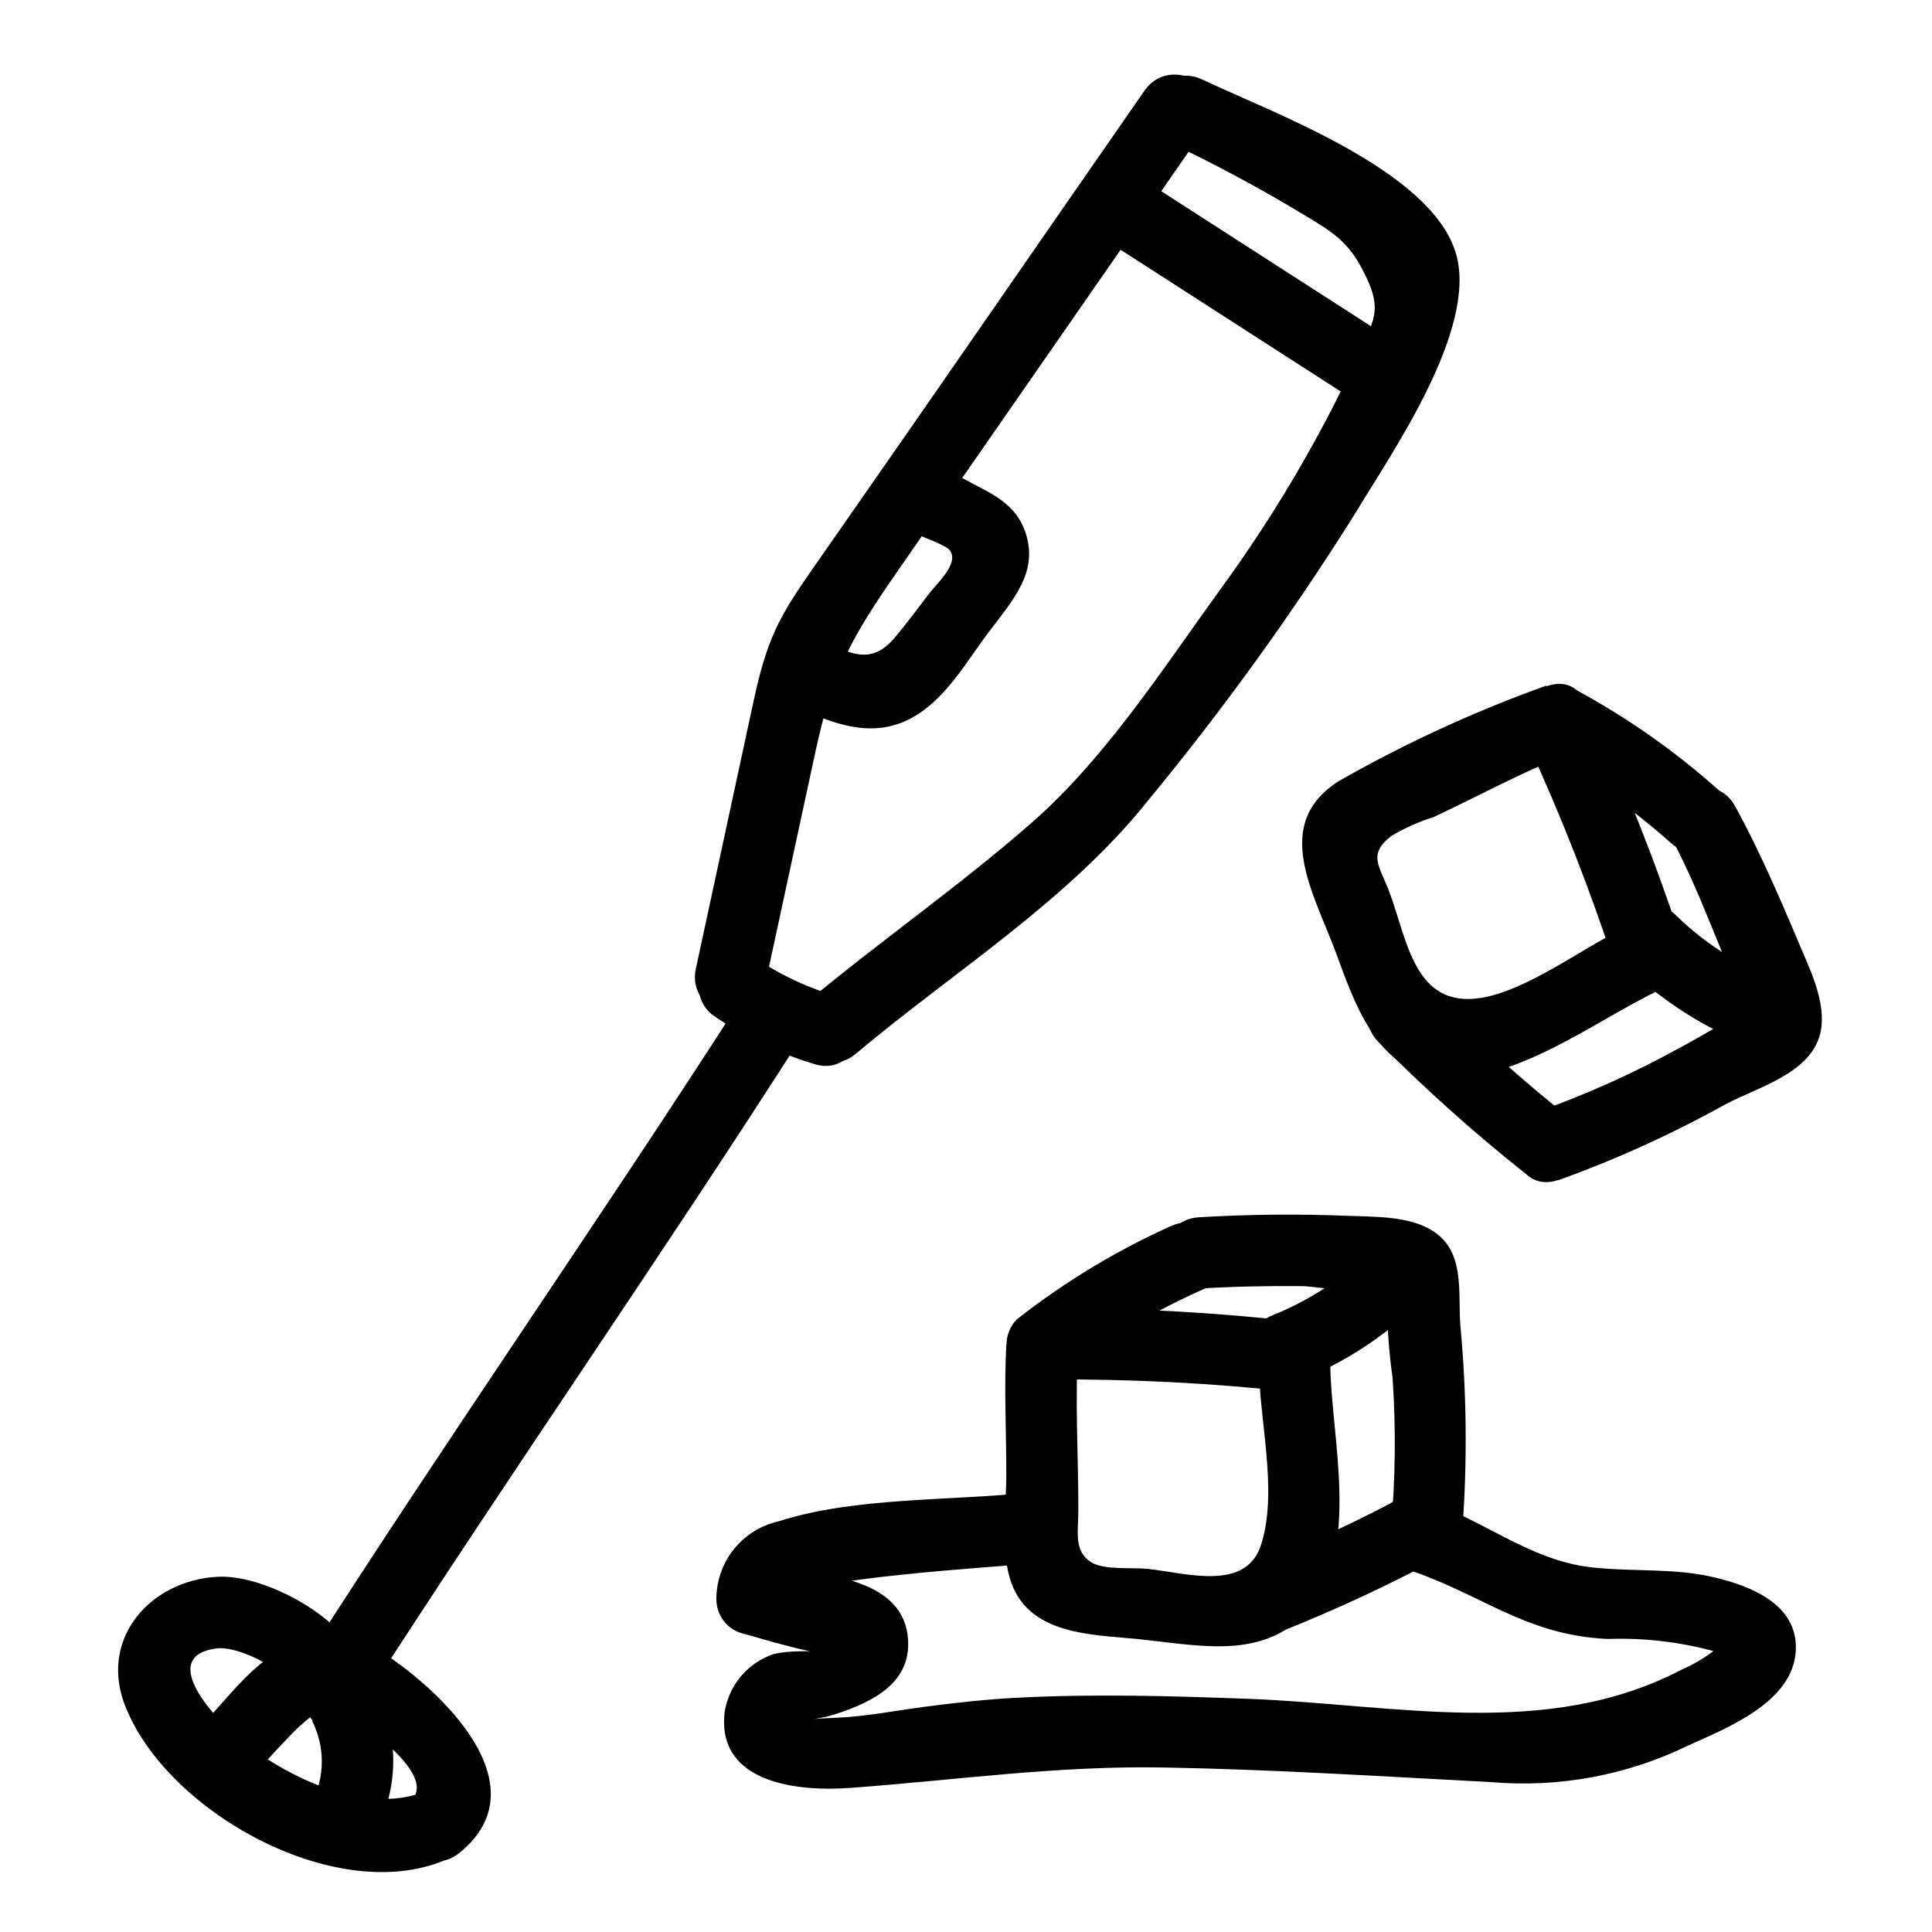
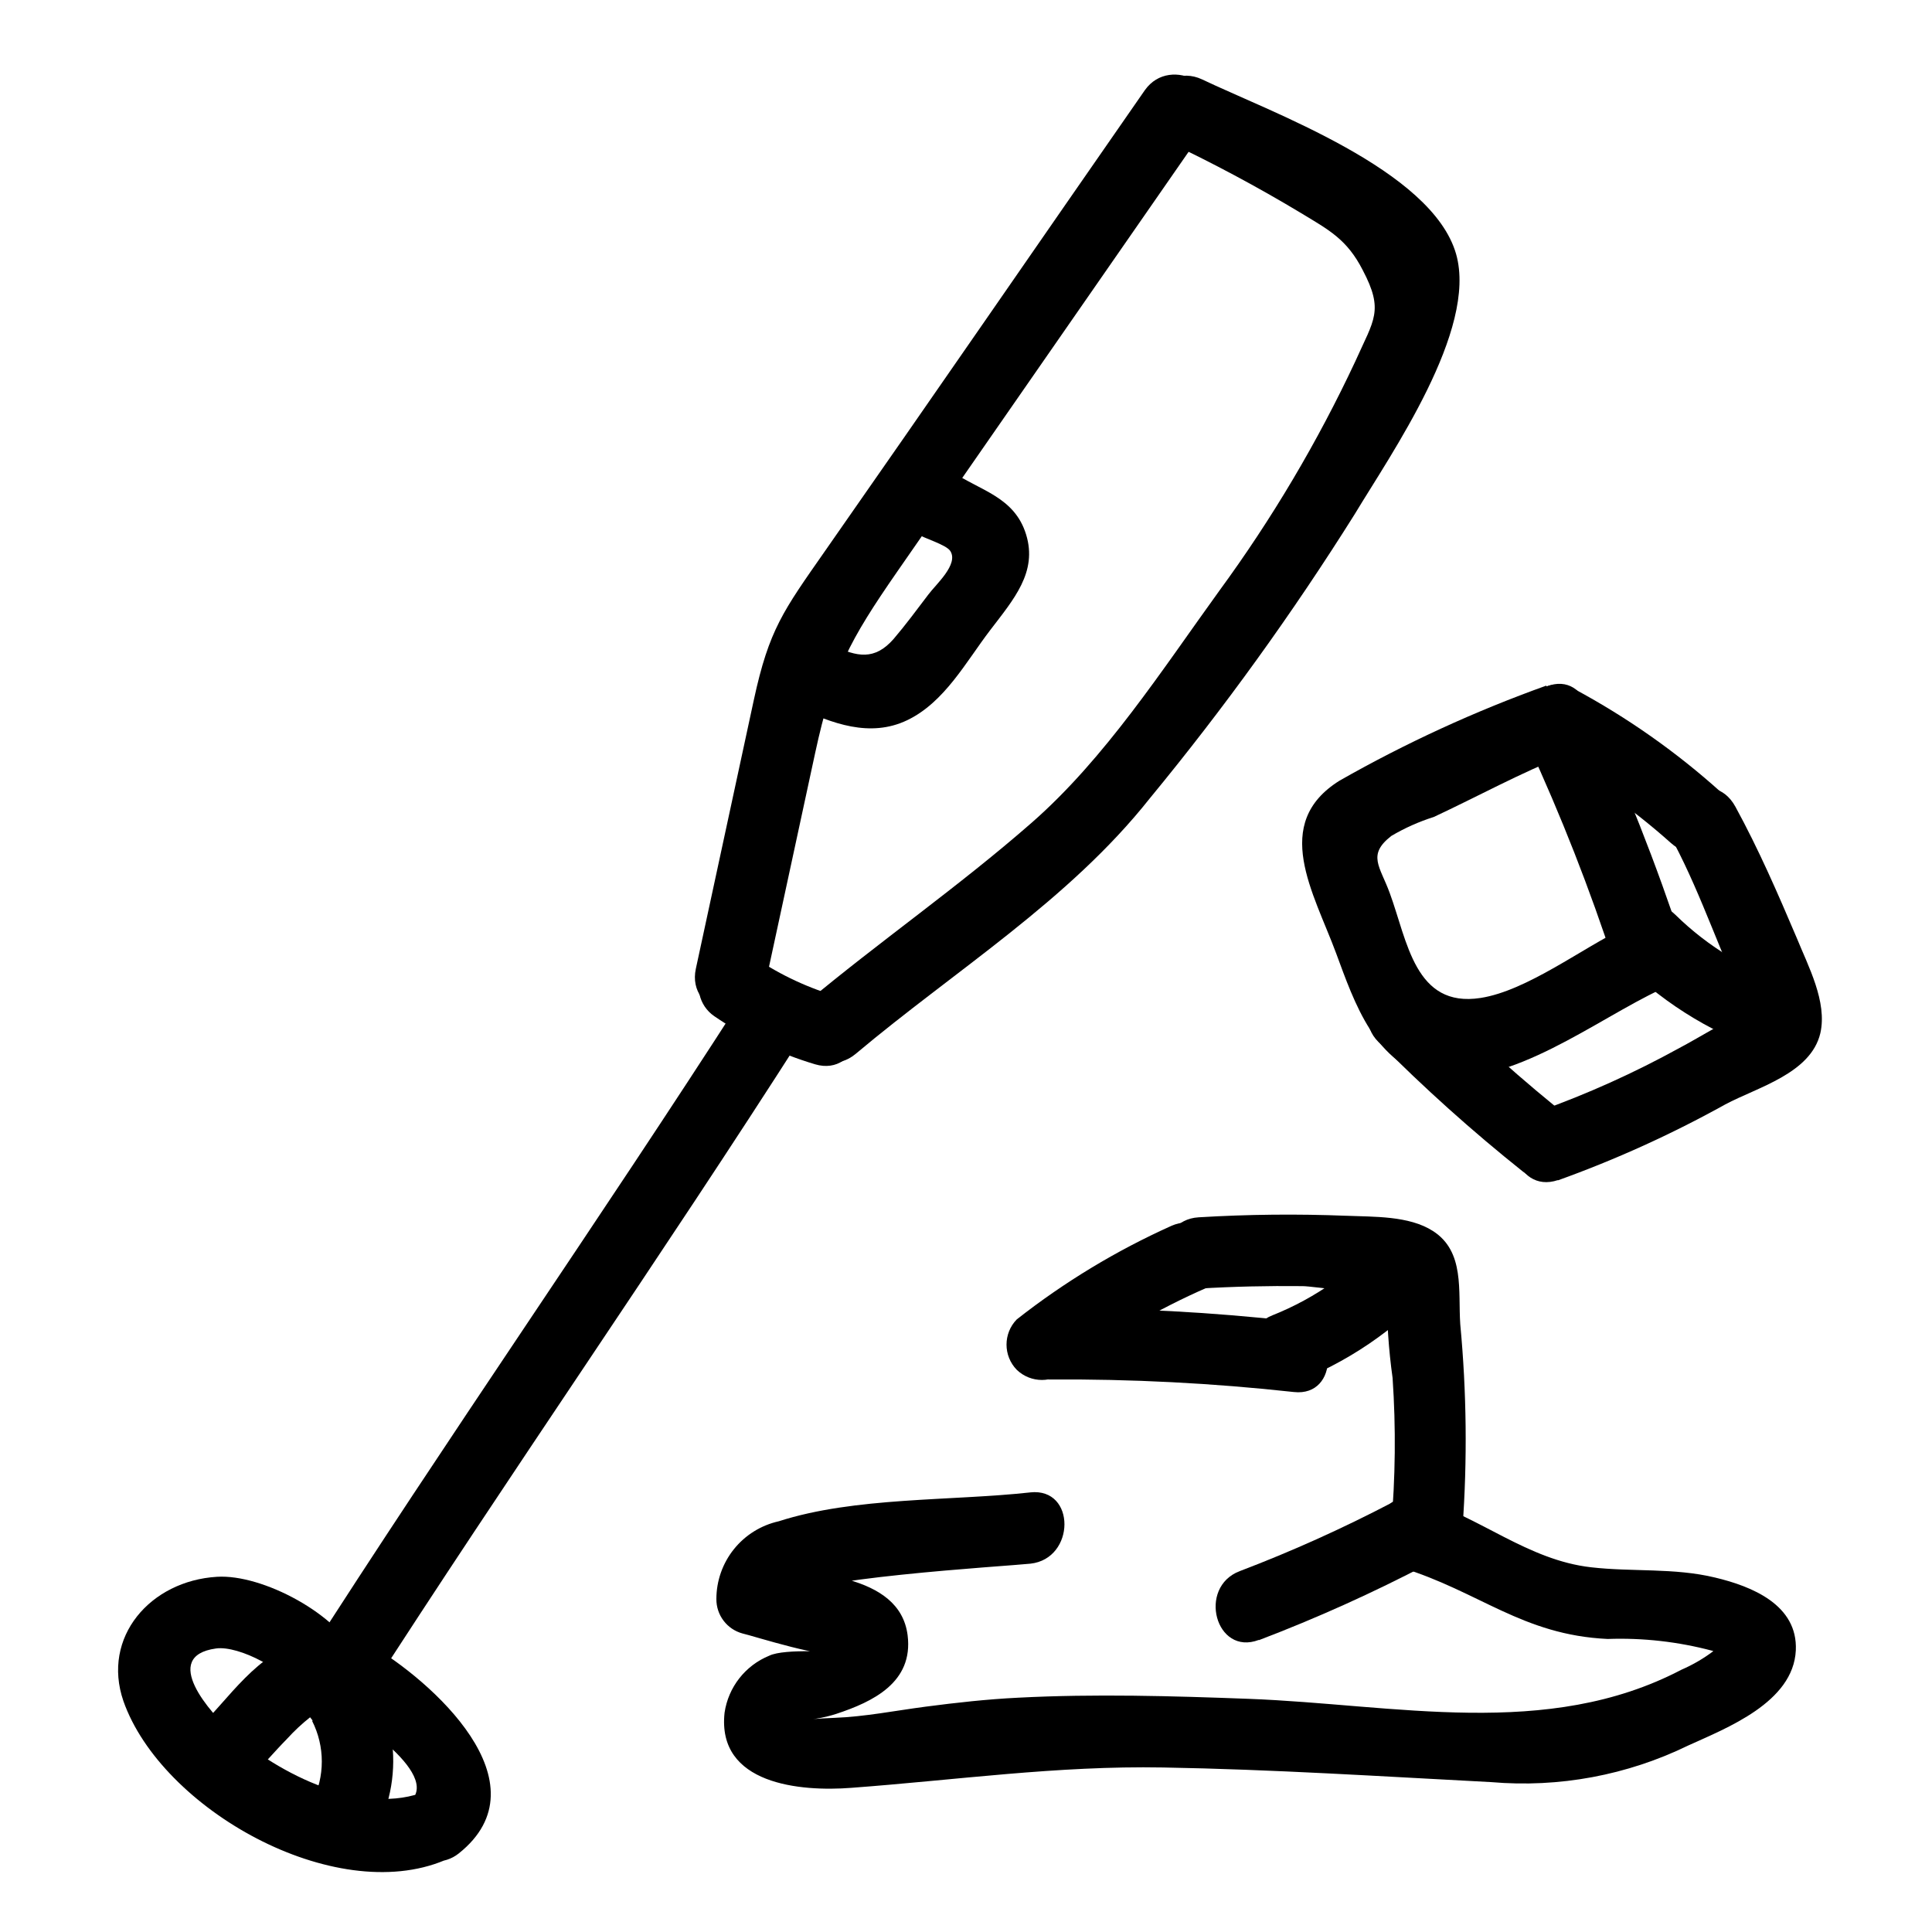
<svg xmlns="http://www.w3.org/2000/svg" fill="#000000" width="800px" height="800px" version="1.1" viewBox="144 144 512 512">
  <g>
    <path d="m453 181.34c12.258 5.773 24.211 12.164 35.82 19.145 7.305 4.434 12.141 6.902 16.324 15.113 5.644 10.73 2.973 13.098-1.914 24.031v0.004c-10.031 21.445-22.133 41.863-36.125 60.961-15.113 20.906-30.23 44.387-49.676 61.414-19.445 17.027-40.305 31.438-60.004 47.914-9.32 7.809 4.133 21.109 13.352 13.352 26.301-22.117 56.527-40.656 77.938-67.711l0.004-0.004c19.699-23.914 37.84-49.074 54.309-75.32 9.574-15.922 32.598-48.77 26.852-68.922-6.398-22.316-49.27-37.633-67.359-46.297-10.883-5.039-20.504 11.082-9.523 16.324z" />
    <path d="m365.04 407.81c-7.938-2.402-15.438-6.059-22.219-10.832-4.461-2.203-9.867-0.578-12.375 3.719-2.508 4.297-1.262 9.805 2.852 12.605 8.188 5.606 17.195 9.906 26.703 12.746 11.688 3.477 16.676-14.762 5.039-18.238z" />
    <path d="m346.59 405.79 13.453-62.32c4.637-21.461 9.117-29.773 21.715-47.961l81.969-118.1c6.801-10.023-9.422-19.242-16.324-9.52-28.262 40.656-56.375 81.516-84.789 122.17-11.035 15.82-14.812 20.758-18.844 39.449l-15.367 71.238c-2.57 11.891 15.617 16.93 18.188 5.039z" />
    <path d="m340.55 408.66c-37.938 59.047-78.141 116.58-115.88 175.63-6.602 10.078 9.723 19.75 16.273 9.574 37.938-59.047 78.141-116.58 115.88-175.68 6.551-10.078-9.773-19.699-16.324-9.523z" />
    <path d="m224.32 579.25c-11.891 2.367-19.801 15.113-28.012 23.125-8.211 8.012 4.535 21.766 13.352 13.352 3.68-3.426 6.852-7.305 10.379-10.883 1.902-2.098 3.977-4.035 6.195-5.793-0.906 0.656 1.715-1.109 1.512-0.957 1.008-0.555 1.059-0.605 0 0 0.473-0.172 0.961-0.289 1.461-0.355 2.527-0.566 4.715-2.144 6.047-4.367 1.332-2.223 1.695-4.894 1.008-7.394-0.691-2.496-2.375-4.606-4.66-5.828-2.285-1.223-4.973-1.457-7.434-0.648z" />
    <path d="m226.69 600.01c3.457 6.789 3.457 14.824 0 21.613-7.961 9.117 5.34 22.52 13.352 13.352 5.258-6.945 8.121-15.406 8.168-24.117s-2.731-17.199-7.918-24.199c-7.961-9.219-21.262 4.18-13.402 13.352z" />
    <path d="m238.78 583.23c-5.039-11.336-25.191-22.117-37.281-21.363-17.633 1.059-30.633 15.973-24.789 32.949 10.078 28.617 55.871 54.461 85.145 42.168l-10.68-13.855-0.402 0.605c-6.5 9.574 7.106 17.633 14.812 11.438 23.375-18.641-7.254-45.848-23.68-55.418-10.578-6.047-20.152 10.078-9.574 16.273 2.769 1.613 29.473 17.984 20.152 25.594l14.863 11.488 0.402-0.656c4.332-6.398-3.023-17.078-10.68-13.855-16.625 7.004-39.297-4.484-51.59-15.516-5.644-5.039-19.145-20.152-4.231-22.219 6.098-0.855 18.992 5.945 21.461 11.688 5.039 11.133 21.109 1.512 16.324-9.523z" />
    <path d="m355.16 331.33c9.219 4.383 19.398 8.262 29.27 3.527 9.875-4.734 15.57-15.465 21.918-23.781 6.348-8.312 12.645-15.469 9.574-25.441-3.078-9.973-12.145-11.586-19.602-16.625-10.078-6.75-19.598 9.621-9.523 16.324 1.914 1.309 8.012 2.973 9.07 4.734 2.168 3.527-3.777 8.715-5.844 11.488-3.023 3.981-5.996 8.012-9.219 11.789-5.039 5.742-9.723 4.734-16.07 1.715-10.934-5.039-20.555 11.082-9.574 16.273z" />
-     <path d="m437.18 207.75 65.496 42.168c10.078 6.602 19.75-9.773 9.523-16.324l-65.496-42.168c-10.078-6.602-19.75 9.773-9.523 16.324z" />
-     <path d="m410.68 500.31c-0.605 11.488 0 22.973 0 34.461 0 8.918-1.715 20.152 1.359 28.766 5.34 14.609 23.328 13.551 36.074 15.113 15.113 1.664 31.738 5.039 42.926-8.363 13.551-16.07 5.691-45.746 5.492-64.688 0-12.141-19.043-12.191-18.895 0 0 14.66 5.039 33 0.707 47.309-3.727 13.047-19.75 8.012-30.23 6.852-4.031-0.402-11.234 0.352-14.711-1.613-5.039-3.023-3.578-8.211-3.629-14.309 0-14.461-0.957-28.867 0-43.328 0.656-12.141-18.238-12.09-18.895 0z" />
    <path d="m486.91 494.16c-21.547-2.418-43.211-3.578-64.891-3.477-12.141 0-12.141 18.992 0 18.895 21.676-0.152 43.344 0.957 64.891 3.324 12.043 1.309 11.941-17.582 0-18.895z" />
    <path d="m426.8 507.01c11.469-8.746 23.953-16.07 37.18-21.816 11.082-5.039 1.461-21.16-9.574-16.324l0.004 0.004c-14.609 6.566-28.363 14.891-40.961 24.785-3.613 3.715-3.613 9.637 0 13.352 3.727 3.59 9.625 3.59 13.352 0z" />
    <path d="m510.84 471.64c-8.07 9.203-18.203 16.367-29.574 20.906-11.184 4.332-6.297 22.621 5.039 18.188 14.484-5.441 27.473-14.25 37.887-25.691 8.113-9.02-5.039-22.418-13.352-13.402z" />
    <path d="m477.64 578.65c15.297-5.824 30.234-12.555 44.738-20.152 10.781-5.644 1.211-21.965-9.523-16.273-13.066 6.836-26.523 12.895-40.305 18.137-11.285 4.281-6.398 22.57 5.039 18.238z" />
    <path d="m531.59 548.82c1.285-17.938 1.082-35.953-0.605-53.859-0.605-8.816 1.258-19.297-7.254-24.738-6.348-4.082-15.719-3.727-22.871-4.031l-0.004 0.004c-13.062-0.52-26.145-0.387-39.195 0.402-12.043 0.707-12.141 19.598 0 18.895 9.168-0.555 18.34-0.754 27.508-0.656 2.973 0 20.453 2.82 22.773 1.008 2.973 1.059 2.719-0.605-0.707-5.039l0.301 5.644h0.004c-0.051 7.602 0.457 15.195 1.512 22.723 0.898 13.207 0.762 26.461-0.406 39.648-1.16 12.09 17.734 11.992 18.895 0z" />
    <path d="m553.81 325.69c-18.965 6.801-37.305 15.23-54.816 25.191-18.238 11.387-6.852 29.676-0.906 45.746 4.734 12.797 10.531 30.23 26.25 32.648 20.152 2.871 42.672-15.113 59.801-23.074 10.984-5.039 1.41-21.512-9.574-16.324s-25.844 16.676-38.188 18.59c-17.434 2.719-19.398-15.113-24.082-27.809-2.57-7.055-6.047-10.078 0.402-15.113v-0.004c3.559-2.106 7.348-3.793 11.285-5.039 11.637-5.441 22.922-11.637 34.863-16.375 11.184-4.434 6.297-22.723-5.039-18.188z" />
    <path d="m589.98 394.41c-7.012-21.352-15.254-42.277-24.688-62.676-5.039-11.035-21.363-1.461-16.324 9.523h0.004c8.734 18.934 16.355 38.363 22.82 58.191 3.777 11.488 22.016 6.602 18.188-5.039z" />
    <path d="m551.54 342.92c12.715 6.684 24.559 14.91 35.27 24.484 9.07 8.113 22.469-5.039 13.402-13.352h-0.004c-11.844-10.688-24.938-19.906-38.992-27.457-10.781-5.644-20.152 10.68-9.574 16.324z" />
    <path d="m618.95 405.04c-11.648-3.688-22.266-10.074-30.984-18.641-8.664-8.516-22.066 5.039-13.352 13.352 11.078 10.836 24.562 18.898 39.348 23.527 11.586 3.68 16.574-14.559 5.039-18.238z" />
    <path d="m509.32 420.15c12.07 12.168 24.836 23.625 38.238 34.309 9.523 7.356 22.973-5.894 13.402-13.402-13.441-10.637-26.227-22.078-38.289-34.258-8.613-8.566-21.965 4.785-13.352 13.352z" />
    <path d="m556.79 456.83c15.332-5.504 30.191-12.242 44.434-20.152 8.465-4.535 22.672-8.16 25.191-18.895 1.863-8.312-3.223-17.734-6.246-25.191-5.039-11.84-10.078-23.477-16.273-34.812-6.195-11.336-21.965-1.258-16.324 9.523 7.656 14.508 12.594 30.23 19.801 44.789 0.402 2.418 1.562 1.762 3.629-2.016l-5.543 2.871c-5.543 2.367-11.035 5.945-16.375 8.766-11.941 6.582-24.391 12.195-37.23 16.777-11.438 3.93-6.5 22.168 5.039 18.238z" />
    <path d="m417.08 539.5c-21.008 2.316-46.551 1.16-66.703 7.656-4.688 1.043-8.883 3.652-11.887 7.398-3.004 3.746-4.641 8.406-4.641 13.207-0.035 4.254 2.801 8 6.902 9.121 2.57 0.555 23.375 7.254 25.594 5.039 0 0-14.359-1.16-18.488 0.855-6.344 2.586-10.848 8.336-11.84 15.113-2.066 19.043 20.152 20.957 33.605 19.902 27.859-2.066 54.512-5.894 82.625-5.391 29.02 0.504 57.988 2.367 86.957 3.879h-0.004c17.977 1.543 36.031-1.82 52.246-9.727 10.078-4.586 27.809-11.387 28.465-25.191 0.555-12.043-11.637-16.977-21.41-19.297-10.832-2.621-21.914-1.461-32.848-2.719-16.828-1.914-29.473-13.402-45.344-18.137-11.688-3.477-16.676 14.711-5.039 18.188 20.758 6.348 32.145 17.887 54.766 18.945 9.34-0.332 18.676 0.723 27.707 3.121 7.961 2.922 2.418-1.512 0.453 0-2.656 2.019-5.551 3.711-8.613 5.039-35.621 18.641-75.875 9.168-114.67 7.707-20.152-0.754-40.758-1.359-61.113-0.301-8.211 0.402-16.324 1.309-24.434 2.367-8.113 1.059-16.121 2.672-24.234 2.973-10.078 0.402-5.543 0.906 0.504-1.059 9.621-3.176 20.453-8.312 18.895-20.809-2.117-16.777-26.602-16.223-38.742-18.691l6.953 9.07c0.555-5.34 58.441-8.715 64.336-9.371 11.941-1.309 12.09-20.152 0-18.895z" />
  </g>
</svg>